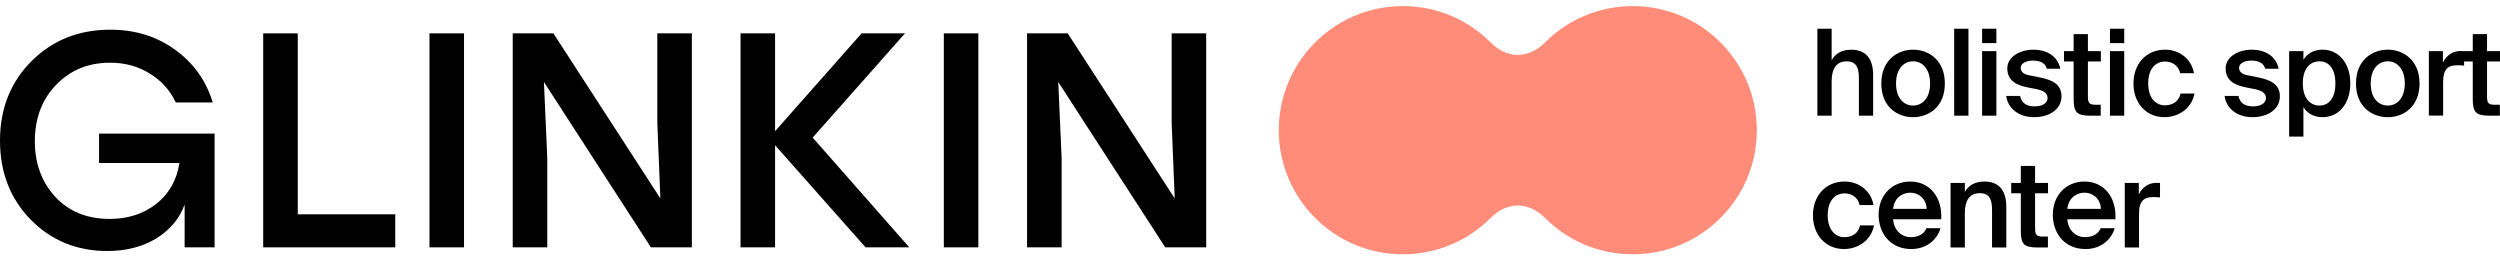
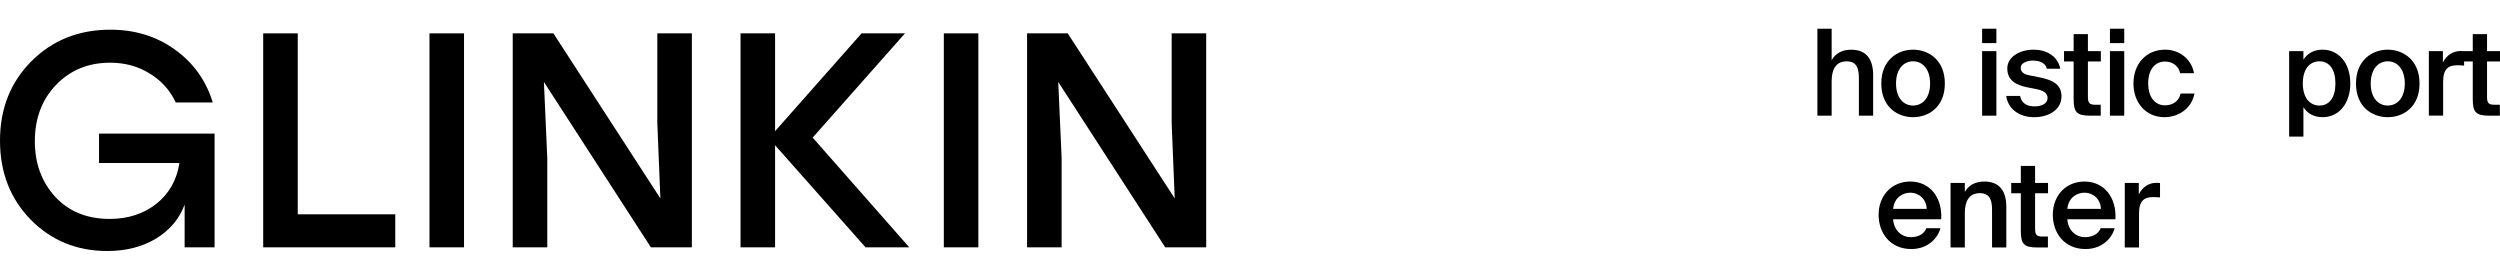
<svg xmlns="http://www.w3.org/2000/svg" width="221" height="23" viewBox="0 0 221 23" fill="none">
-   <path fill-rule="evenodd" clip-rule="evenodd" d="M136.558 3.772C135.92 4.414 135.081 4.855 134.175 4.855C133.269 4.855 132.432 4.414 131.792 3.772C129.806 1.775 127.055 0.539 124.015 0.539C118.897 0.539 114.598 4.044 113.386 8.784C113.375 8.828 113.364 8.872 113.353 8.916C113.152 9.748 113.045 10.616 113.045 11.51C113.045 17.569 117.956 22.48 124.015 22.48C127.053 22.48 129.802 21.245 131.79 19.25C132.43 18.607 133.267 18.166 134.175 18.166C135.082 18.166 135.921 18.607 136.561 19.25C138.547 21.245 141.296 22.48 144.334 22.48C149.447 22.48 153.742 18.983 154.96 14.251C154.973 14.202 154.985 14.152 154.996 14.103C155.198 13.271 155.305 12.403 155.305 11.509C155.305 5.451 150.394 0.539 144.334 0.539C141.296 0.539 138.546 1.775 136.558 3.772Z" fill="#FE8C79" />
  <path d="M103.575 2.949H106.628V21.865H103.007L93.549 7.246L93.847 13.947V21.865H90.793V2.949H94.387L103.845 17.541L103.575 10.867V2.949Z" fill="black" />
  <path d="M83.434 21.865V2.949H86.487V21.865H83.434Z" fill="black" />
  <path d="M80.379 21.865H76.515L68.517 12.839V21.865H65.463V2.949H68.517V11.596L76.164 2.949H80.001L71.84 12.164L80.379 21.865Z" fill="black" />
  <path d="M58.107 2.949H61.16V21.865H57.539L48.082 7.246L48.379 13.947V21.865H45.325V2.949H48.919L58.377 17.541L58.107 10.867V2.949Z" fill="black" />
  <path d="M37.966 21.865V2.949H41.02V21.865H37.966Z" fill="black" />
  <path d="M26.321 18.946H34.941V21.865H23.267V2.949H26.321V18.946Z" fill="black" />
  <path d="M8.755 11.812H18.969V21.865H16.321V18.082C15.871 19.325 15.033 20.325 13.808 21.081C12.583 21.82 11.142 22.189 9.485 22.189C6.8 22.189 4.549 21.27 2.729 19.433C0.91 17.577 0 15.244 0 12.434C0 9.606 0.928 7.264 2.783 5.408C4.639 3.553 6.963 2.625 9.755 2.625C11.935 2.625 13.835 3.21 15.457 4.382C17.096 5.552 18.213 7.111 18.807 9.056H15.538C15.015 7.957 14.241 7.102 13.214 6.489C12.205 5.859 11.043 5.543 9.728 5.543C7.8 5.543 6.206 6.201 4.945 7.516C3.702 8.813 3.08 10.47 3.08 12.488C3.08 14.452 3.684 16.091 4.891 17.406C6.098 18.703 7.701 19.352 9.701 19.352C11.304 19.352 12.673 18.91 13.808 18.028C14.943 17.127 15.628 15.92 15.862 14.407H8.755V11.812Z" fill="black" />
  <path d="M190.946 16.181V17.453C190.734 17.432 190.532 17.422 190.342 17.422C189.546 17.422 189.09 17.74 189.09 18.885V21.874H187.829V16.171H189.07V17.188C189.377 16.552 189.928 16.171 190.618 16.16C190.713 16.16 190.851 16.171 190.946 16.181Z" fill="black" />
  <path d="M187.002 19.386H182.751C182.836 20.446 183.578 20.966 184.299 20.966C184.967 20.966 185.476 20.711 185.699 20.171H186.938C186.684 21.082 185.815 22.015 184.351 22.015C182.518 22.015 181.469 20.627 181.469 18.983C181.469 17.266 182.644 16.047 184.268 16.047C186.016 16.047 187.119 17.478 187.002 19.386ZM184.268 17.033C183.674 17.033 182.868 17.393 182.751 18.464H185.72C185.687 17.573 185.01 17.033 184.268 17.033Z" fill="black" />
  <path d="M178.64 16.173V14.668H179.902V16.173H181.046V17.085H179.902V20.191C179.902 20.774 180.04 20.912 180.58 20.912H181.036V21.877H180.102C178.884 21.877 178.64 21.548 178.64 20.382V17.085H177.791V16.173H178.64Z" fill="black" />
  <path d="M173.691 16.174V16.969C174.019 16.375 174.612 16.047 175.418 16.047C176.796 16.047 177.358 16.937 177.358 18.294V21.877H176.097V18.602C176.097 17.828 175.99 17.075 175.015 17.075C174.04 17.075 173.691 17.817 173.691 18.846V21.877H172.429V16.174H173.691Z" fill="black" />
  <path d="M171.602 19.386H167.351C167.436 20.446 168.178 20.966 168.898 20.966C169.566 20.966 170.075 20.711 170.298 20.171H171.538C171.283 21.082 170.415 22.015 168.951 22.015C167.118 22.015 166.069 20.627 166.069 18.983C166.069 17.266 167.246 16.047 168.867 16.047C170.617 16.047 171.718 17.478 171.602 19.386ZM168.867 17.033C168.273 17.033 167.467 17.393 167.351 18.464H170.32C170.287 17.573 169.609 17.033 168.867 17.033Z" fill="black" />
-   <path d="M163.064 16.047C164.314 16.047 165.396 16.863 165.619 18.125H164.388C164.272 17.52 163.753 17.096 163.064 17.096C162.269 17.096 161.569 17.68 161.569 19.026C161.569 20.383 162.291 20.966 163.033 20.966C163.658 20.966 164.262 20.69 164.431 19.927H165.662C165.406 21.263 164.231 22.015 163.011 22.015C161.357 22.015 160.265 20.733 160.265 19.036C160.265 17.34 161.357 16.047 163.064 16.047Z" fill="black" />
  <path d="M218.592 4.521V3.016H219.854V4.521H221V5.433H219.854V8.539C219.854 9.122 219.992 9.26 220.532 9.26H220.989V10.225H220.056C218.837 10.225 218.592 9.896 218.592 8.73V5.433H217.745V4.521H218.592Z" fill="black" />
  <path d="M217.827 4.529V5.801C217.616 5.78 217.414 5.769 217.223 5.769C216.429 5.769 215.973 6.087 215.973 7.232V10.222H214.71V4.518H215.951V5.536C216.258 4.9 216.81 4.518 217.499 4.508C217.594 4.508 217.732 4.518 217.827 4.529Z" fill="black" />
  <path d="M209.572 7.38C209.572 8.695 210.273 9.331 211.077 9.331C211.883 9.331 212.584 8.695 212.584 7.38C212.584 6.066 211.883 5.419 211.077 5.419C210.273 5.419 209.572 6.066 209.572 7.38ZM211.077 4.391C212.467 4.391 213.887 5.324 213.887 7.38C213.887 9.447 212.467 10.359 211.077 10.359C209.688 10.359 208.269 9.447 208.269 7.38C208.269 5.324 209.688 4.391 211.077 4.391Z" fill="black" />
  <path d="M203.569 7.37C203.569 8.684 204.216 9.331 205.042 9.331C205.933 9.331 206.451 8.589 206.451 7.37C206.451 6.172 205.933 5.419 205.042 5.419C204.216 5.419 203.569 6.055 203.569 7.37ZM202.36 4.518H203.622V5.281C203.962 4.719 204.554 4.391 205.317 4.391C206.717 4.391 207.766 5.546 207.766 7.37C207.766 9.204 206.717 10.359 205.317 10.359C204.554 10.359 203.962 10.03 203.622 9.469V12.076H202.36V4.518Z" fill="black" />
-   <path d="M201.434 6.076H200.247C200.109 5.557 199.632 5.355 198.995 5.355C198.443 5.355 197.935 5.599 197.935 5.981C197.935 6.362 198.201 6.564 198.698 6.659L199.504 6.818C200.659 7.041 201.541 7.401 201.541 8.514C201.541 9.702 200.416 10.359 199.123 10.359C197.723 10.359 196.791 9.553 196.653 8.483H197.882C197.999 9.076 198.412 9.405 199.166 9.405C199.834 9.405 200.31 9.129 200.31 8.663C200.31 8.196 199.886 7.995 199.325 7.878L198.465 7.709C197.501 7.507 196.748 7.094 196.748 6.044C196.748 5.037 197.839 4.391 199.07 4.391C200.183 4.391 201.201 4.931 201.434 6.076Z" fill="black" />
  <path d="M191.396 4.391C192.647 4.391 193.728 5.207 193.95 6.468H192.72C192.604 5.864 192.085 5.44 191.396 5.44C190.6 5.44 189.901 6.023 189.901 7.37C189.901 8.726 190.621 9.31 191.363 9.31C191.988 9.31 192.594 9.034 192.763 8.271H193.992C193.738 9.606 192.561 10.359 191.342 10.359C189.689 10.359 188.597 9.076 188.597 7.38C188.597 5.684 189.689 4.391 191.396 4.391Z" fill="black" />
  <path d="M186.519 2.539H187.782V3.811H186.519V2.539ZM186.519 4.521H187.782V10.225H186.519V4.521Z" fill="black" />
  <path d="M183.309 4.521V3.016H184.571V4.521H185.715V5.433H184.571V8.539C184.571 9.122 184.709 9.26 185.249 9.26H185.705V10.225H184.771C183.554 10.225 183.309 9.896 183.309 8.73V5.433H182.46V4.521H183.309Z" fill="black" />
  <path d="M182.131 6.076H180.942C180.805 5.557 180.329 5.355 179.692 5.355C179.14 5.355 178.631 5.599 178.631 5.981C178.631 6.362 178.897 6.564 179.395 6.659L180.201 6.818C181.356 7.041 182.236 7.401 182.236 8.514C182.236 9.702 181.113 10.359 179.82 10.359C178.42 10.359 177.487 9.553 177.35 8.483H178.579C178.695 9.076 179.109 9.405 179.862 9.405C180.529 9.405 181.006 9.129 181.006 8.663C181.006 8.196 180.583 7.995 180.02 7.878L179.162 7.709C178.197 7.507 177.445 7.094 177.445 6.044C177.445 5.037 178.536 4.391 179.766 4.391C180.88 4.391 181.898 4.931 182.131 6.076Z" fill="black" />
  <path d="M175.219 2.539H176.481V3.811H175.219V2.539ZM175.219 4.521H176.481V10.225H175.219V4.521Z" fill="black" />
-   <path d="M174.011 2.539V10.225H172.749V2.539H174.011Z" fill="black" />
  <path d="M167.61 7.38C167.61 8.695 168.309 9.331 169.115 9.331C169.921 9.331 170.62 8.695 170.62 7.38C170.62 6.066 169.921 5.419 169.115 5.419C168.309 5.419 167.61 6.066 167.61 7.38ZM169.115 4.391C170.503 4.391 171.925 5.324 171.925 7.38C171.925 9.447 170.503 10.359 169.115 10.359C167.726 10.359 166.307 9.447 166.307 7.38C166.307 5.324 167.726 4.391 169.115 4.391Z" fill="black" />
  <path d="M161.918 2.539V5.317C162.248 4.723 162.84 4.394 163.646 4.394C165.025 4.394 165.586 5.285 165.586 6.642V10.225H164.325V6.949C164.325 6.175 164.219 5.423 163.244 5.423C162.269 5.423 161.918 6.165 161.918 7.193V10.225H160.657V2.539H161.918Z" fill="black" />
</svg>